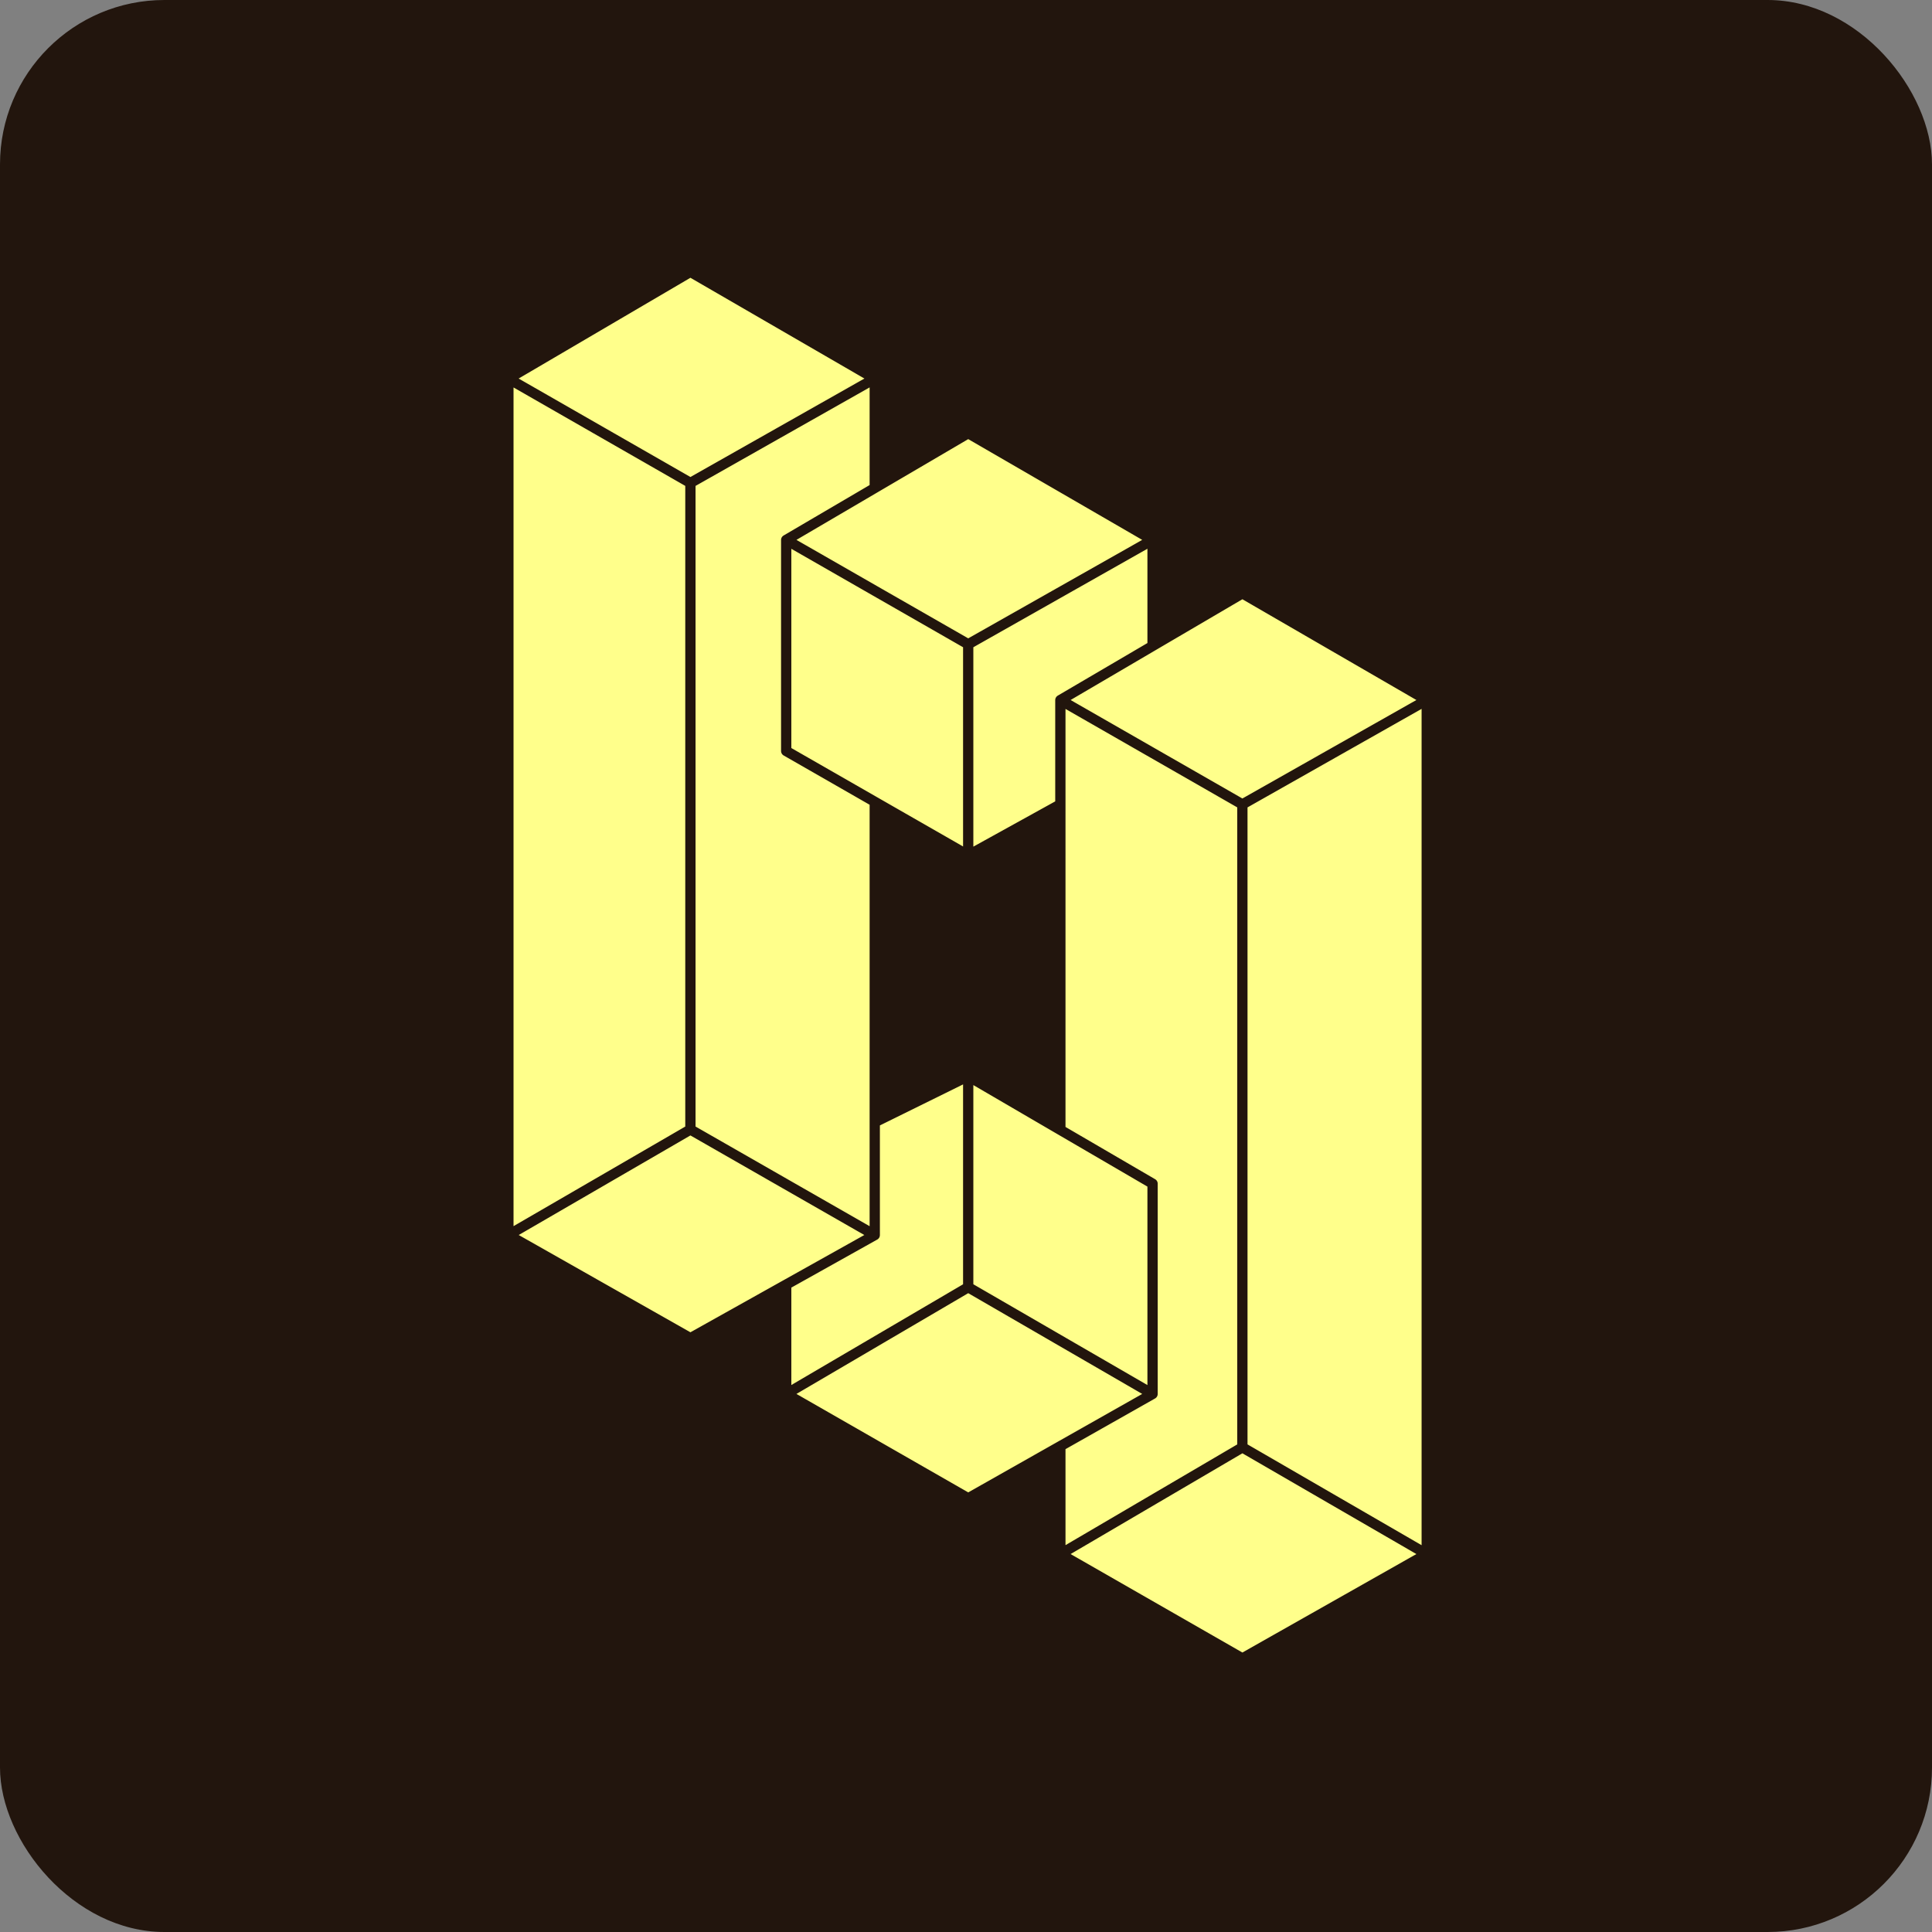
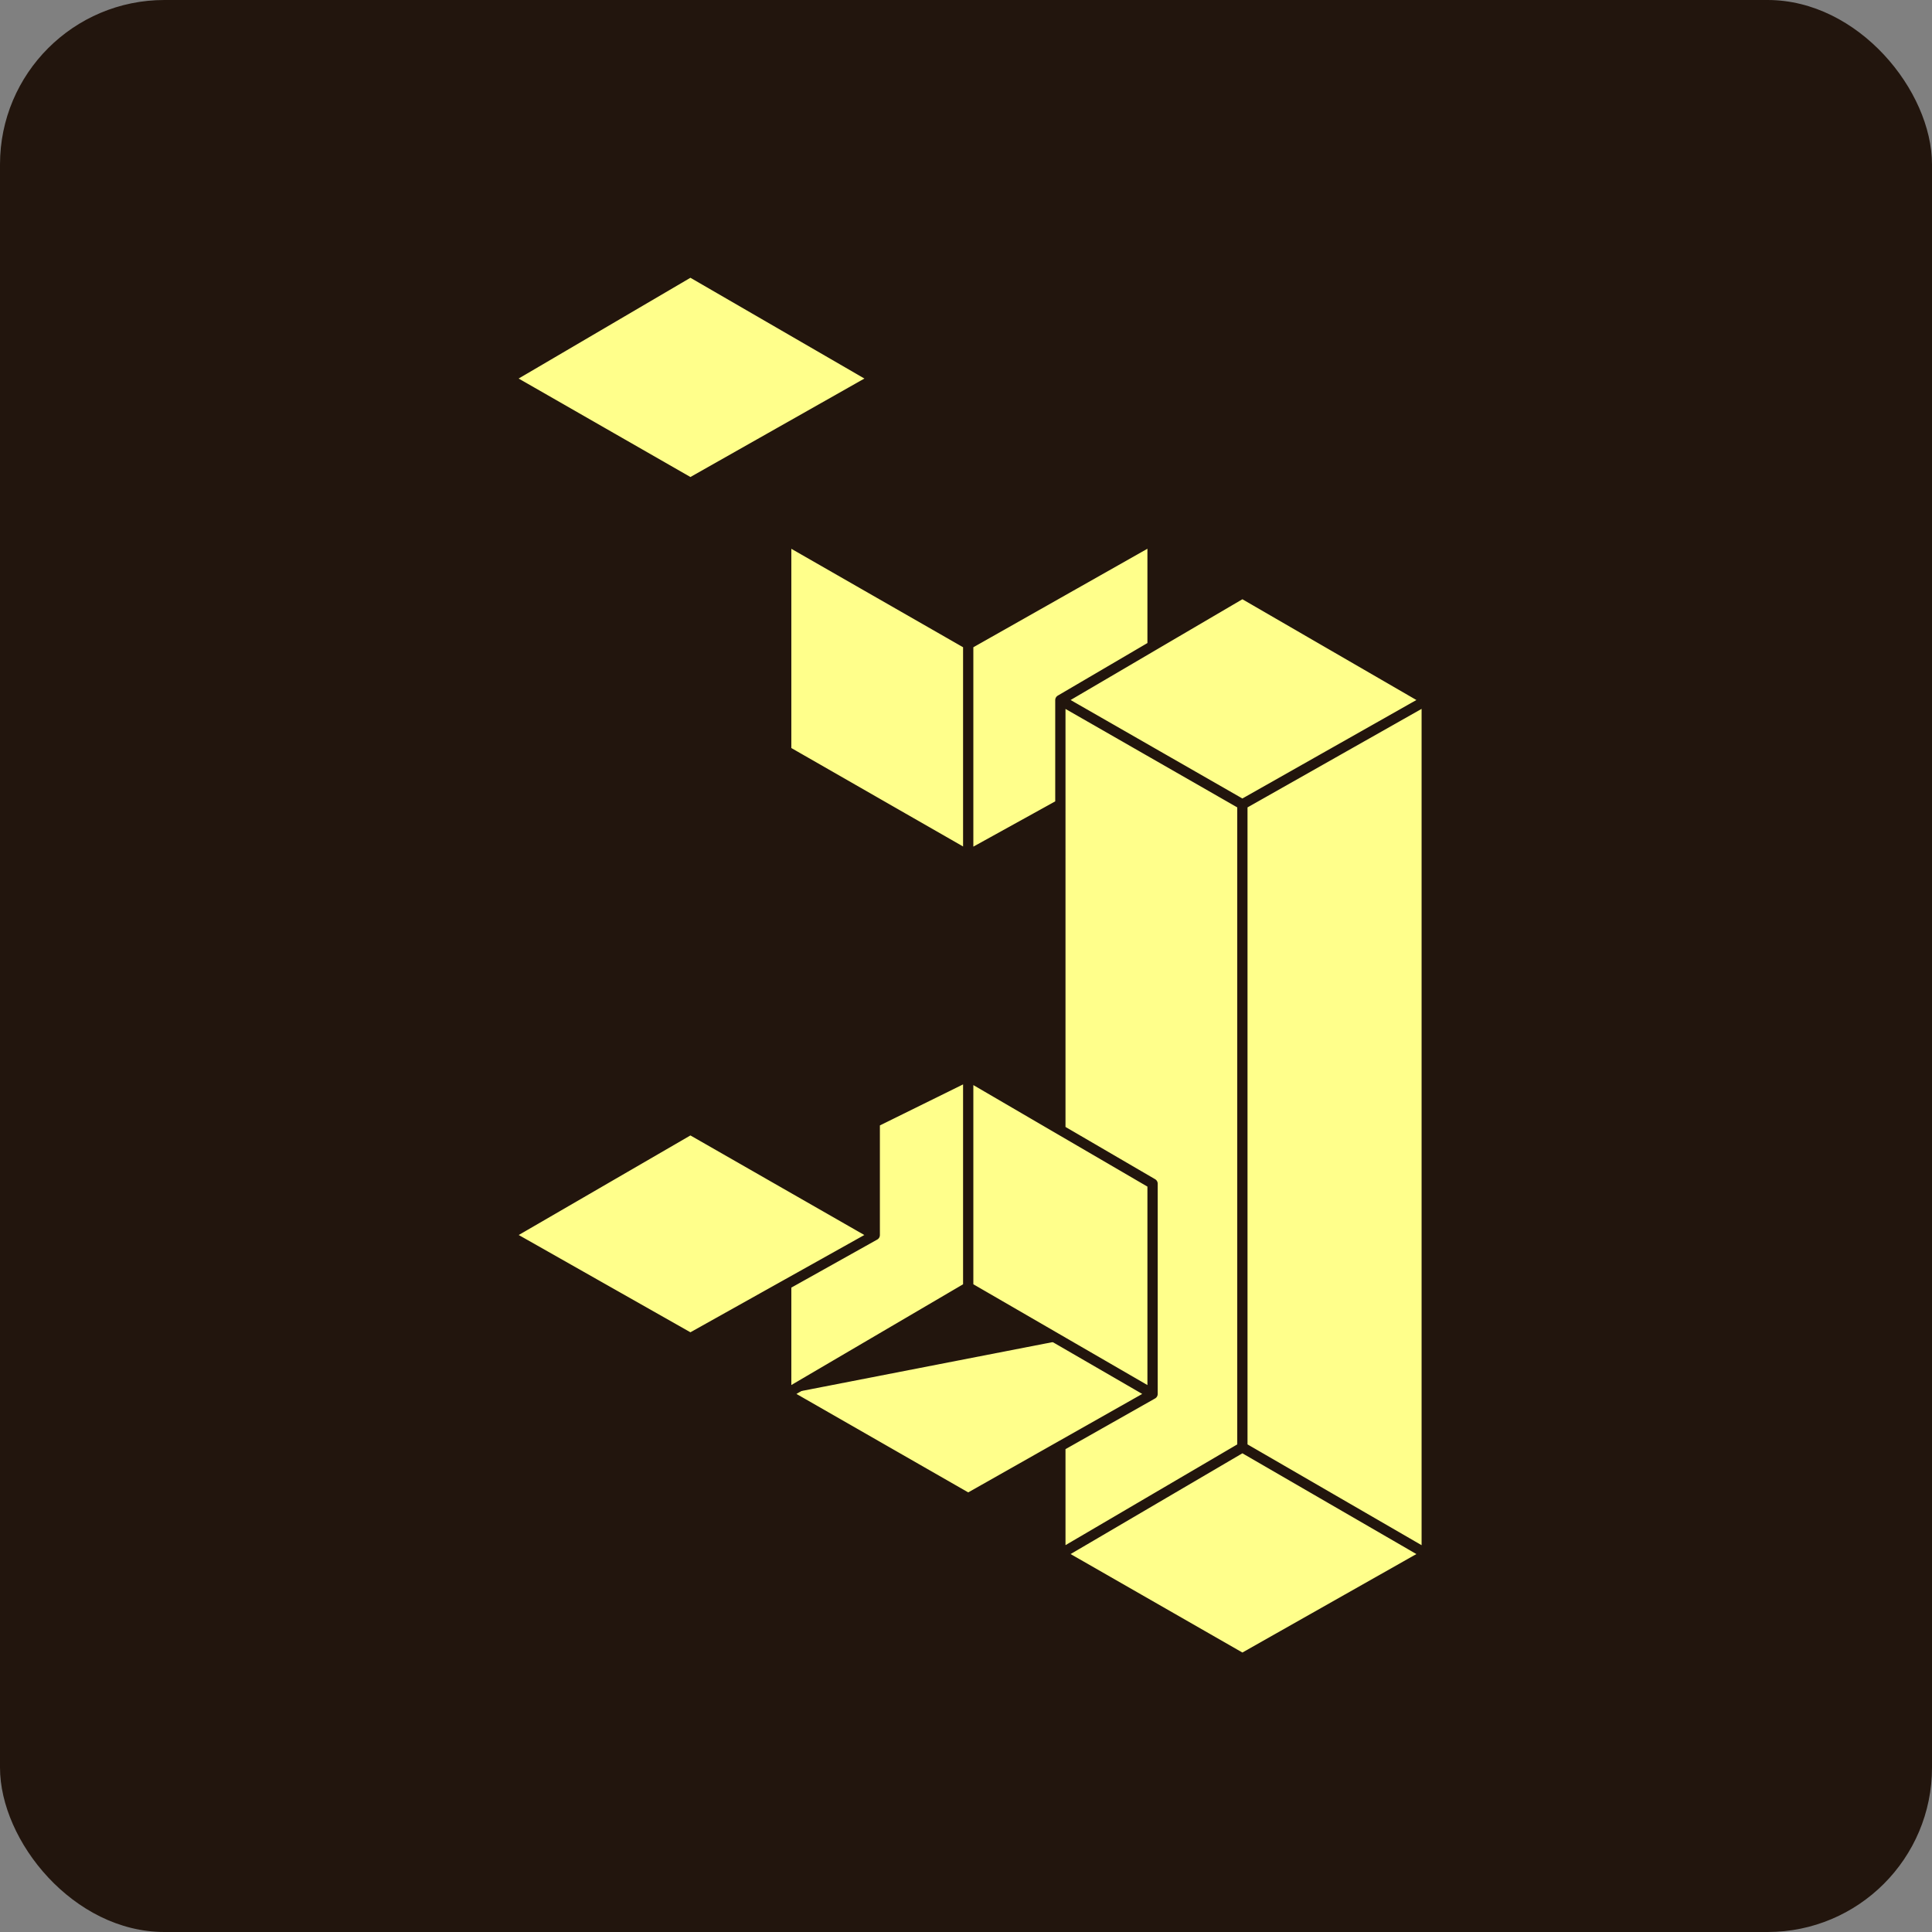
<svg xmlns="http://www.w3.org/2000/svg" width="188" height="188" viewBox="0 0 188 188" fill="none">
  <rect x="0" y="0" width="188" height="188" fill="#808080" stroke="none" />
  <rect width="188" height="188" rx="16" fill="#22150D" />
  <path d="M49.471 36.84L67.182 26.451L85.121 36.84L67.182 46.992L49.471 36.84Z" fill="#FFFF8B" />
  <path d="M49.471 120.182L67.182 109.911L85.121 120.182L76.504 125.002L67.182 130.216L49.471 120.182Z" fill="#FFFF8B" />
-   <path d="M76.504 52.54L85.121 47.486L94.215 42.152L112.154 52.54L94.215 62.692L85.121 57.48L76.504 52.54Z" fill="#FFFF8B" />
  <path d="M103.182 68.122L112.154 62.86L120.894 57.734L138.833 68.122L120.894 78.275L112.154 73.265L103.182 68.122Z" fill="#FFFF8B" />
  <path d="M103.183 151.228L120.894 140.84L138.833 151.228L120.894 161.38L103.183 151.228Z" fill="#FFFF8B" />
-   <path d="M76.504 135.646L94.215 125.258L103.185 130.452L112.154 135.646L103.182 140.723L94.215 145.798L76.504 135.646Z" fill="#FFFF8B" />
+   <path d="M76.504 135.646L103.185 130.452L112.154 135.646L103.182 140.723L94.215 145.798L76.504 135.646Z" fill="#FFFF8B" />
  <path d="M103.183 151.228L120.894 140.84L120.894 78.275L112.154 73.265L103.182 68.122L103.182 78.275L103.183 109.948L112.154 115.18L112.154 135.646L103.182 140.723L103.183 151.228Z" fill="#FFFF8B" />
  <path d="M112.154 52.54L94.215 62.692L94.215 83.233L103.182 78.275L103.182 68.122L112.154 62.86L112.154 52.54Z" fill="#FFFF8B" />
  <path d="M76.504 52.54L76.504 73.08L85.121 78.02L94.215 83.233L94.215 62.692L85.121 57.48L76.504 52.54Z" fill="#FFFF8B" />
-   <path d="M85.121 36.84L67.182 46.992L67.182 109.911L85.121 120.182L85.121 109.203L85.121 78.02L76.504 73.08L76.504 52.54L85.121 47.486L85.121 36.84Z" fill="#FFFF8B" />
-   <path d="M67.182 46.992L49.471 36.84L49.471 120.182L67.182 109.911L67.182 46.992Z" fill="#FFFF8B" />
  <path d="M76.504 135.646L94.215 125.258L94.215 104.717L85.121 109.203L85.121 120.182L76.504 125.002L76.504 135.646Z" fill="#FFFF8B" />
  <path d="M112.154 135.646L112.154 115.18L103.183 109.948L94.215 104.717L94.215 125.258L103.185 130.452L112.154 135.646Z" fill="#FFFF8B" />
  <path d="M138.833 68.122L120.894 78.275L120.894 140.84L138.833 151.228L138.833 68.122Z" fill="#FFFF8B" />
  <path d="M49.471 36.84L67.182 26.451L85.121 36.84M49.471 36.84L67.182 46.992M49.471 36.84L49.471 120.182M85.121 36.84L67.182 46.992M85.121 36.84L85.121 47.486M67.182 46.992L67.182 109.911M49.471 120.182L67.182 109.911M49.471 120.182L67.182 130.216L76.504 125.002M67.182 109.911L85.121 120.182M85.121 120.182L76.504 125.002M85.121 120.182L85.121 109.203M76.504 52.54L76.504 73.08L85.121 78.02M76.504 52.54L85.121 47.486M76.504 52.54L85.121 57.48L94.215 62.692M112.154 52.54L94.215 42.152L85.121 47.486M112.154 52.54L94.215 62.692M112.154 52.54L112.154 62.86M94.215 62.692L94.215 83.233M94.215 83.233L103.183 78.275M94.215 83.233L85.121 78.02M103.182 68.122L112.154 62.86M103.182 68.122L112.154 73.265L120.894 78.275M103.182 68.122L103.183 78.275M138.833 68.122L120.894 57.734L112.154 62.86M138.833 68.122L120.894 78.275M138.833 68.122L138.833 151.228M120.894 78.275L120.894 140.84M103.183 151.228L120.894 140.84M103.183 151.228L120.894 161.38L138.833 151.228M103.183 151.228L103.182 140.723M120.894 140.84L138.833 151.228M103.183 78.275L103.182 109.948M85.121 78.02L85.121 109.203M76.504 135.646L94.215 125.258M76.504 135.646L94.215 145.798L103.182 140.723M76.504 135.646L76.504 125.002M94.215 125.258L94.215 104.717M94.215 125.258L103.185 130.452L112.154 135.646M112.154 135.646L112.154 115.18L103.182 109.948M112.154 135.646L103.182 140.723M94.215 104.717L85.121 109.203M94.215 104.717L103.182 109.948" stroke="#22150D" stroke-linecap="round" stroke-linejoin="round" />
</svg>